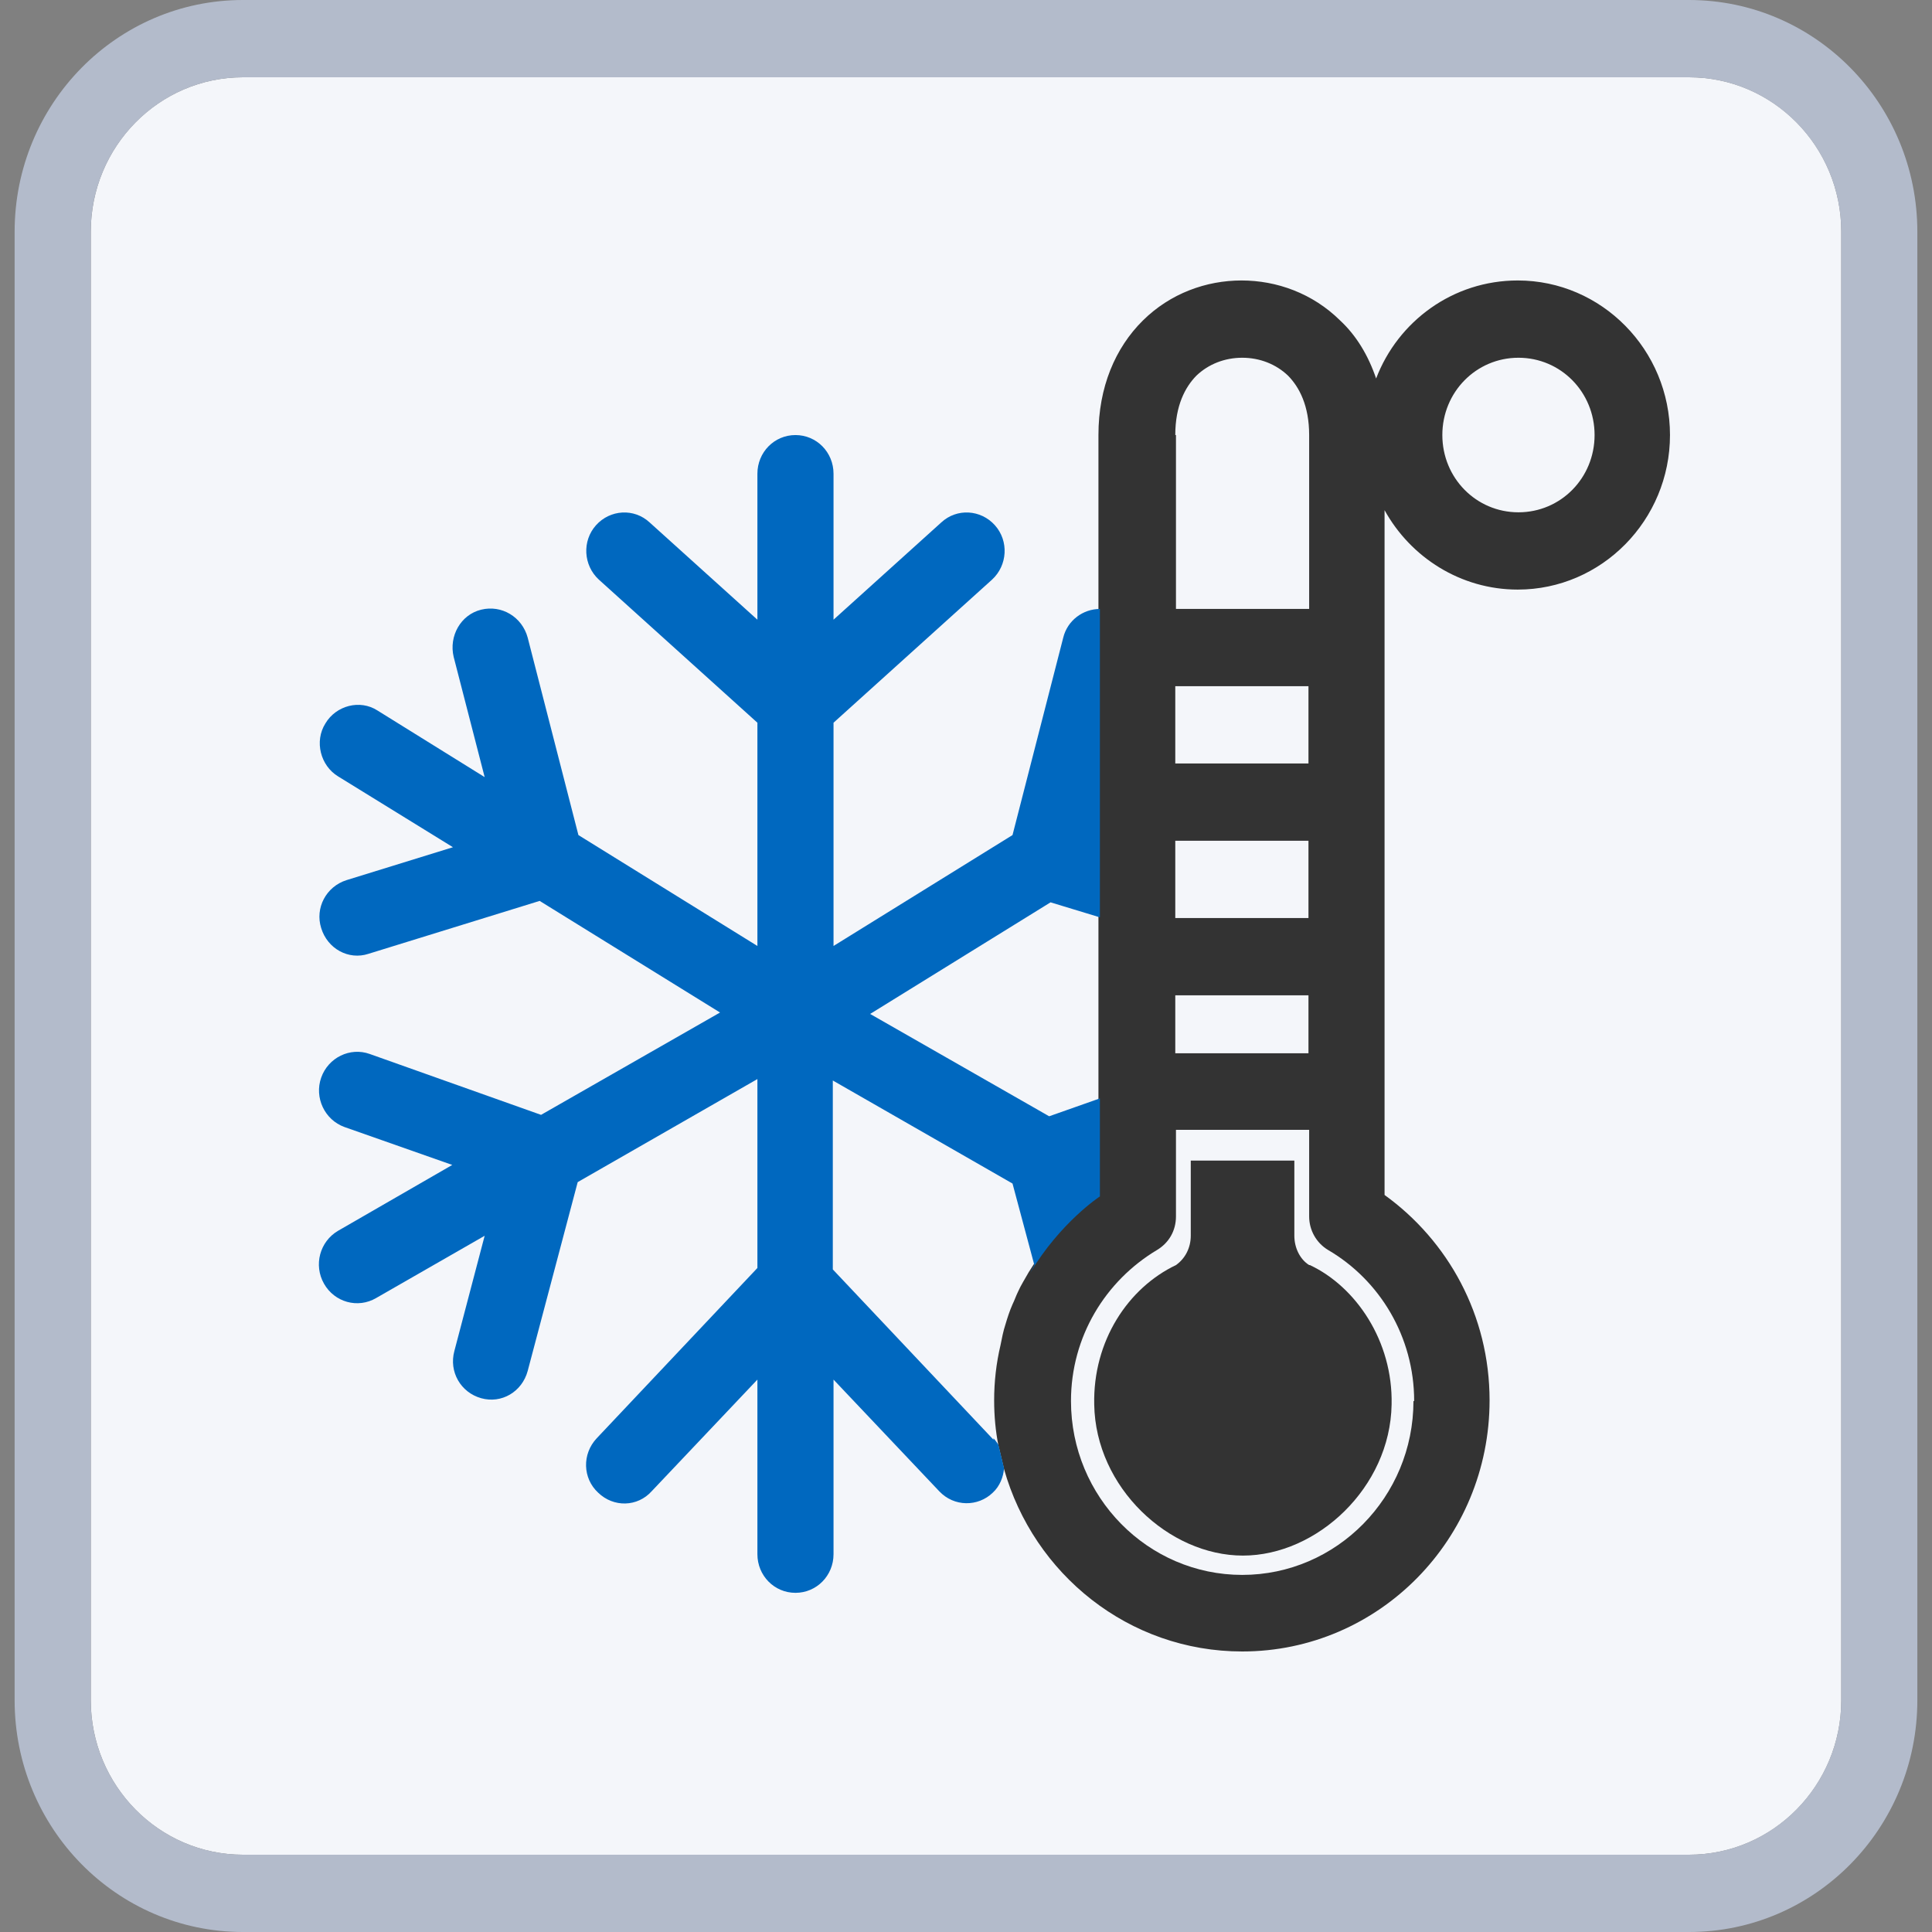
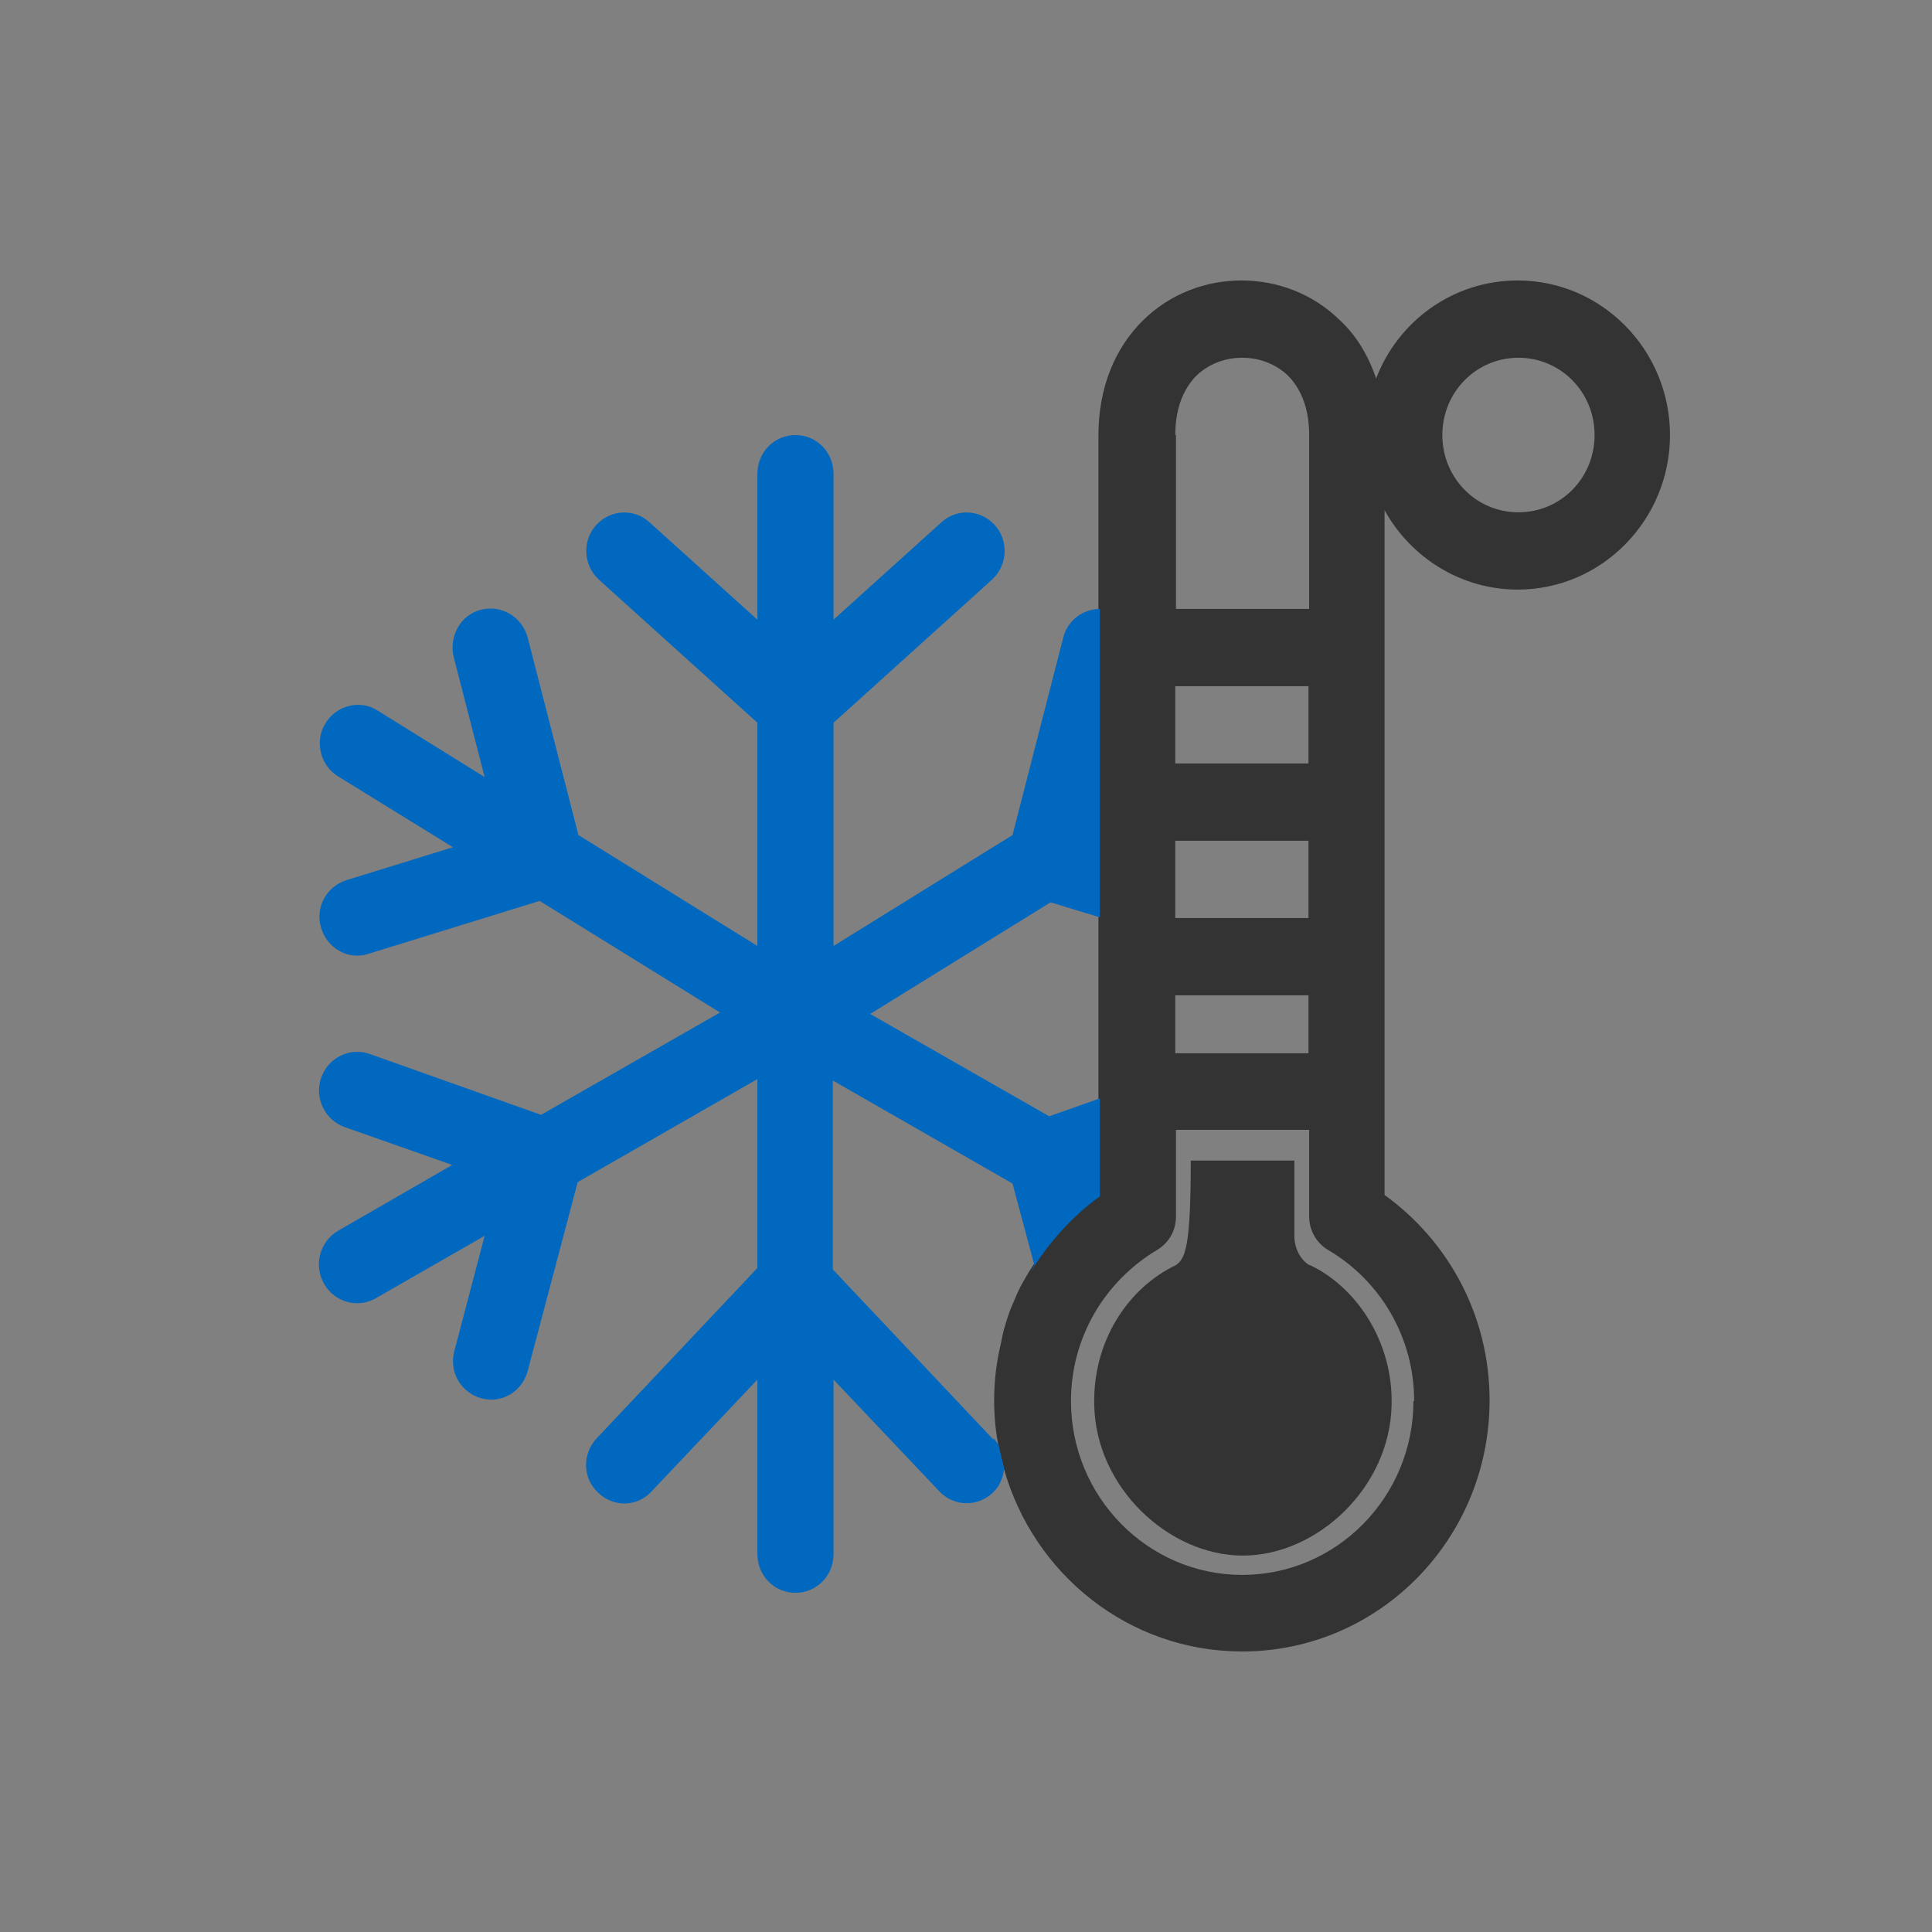
<svg xmlns="http://www.w3.org/2000/svg" width="65" height="65" viewBox="0 0 65 65" fill="none">
  <rect x="0" y="0" width="65" height="65" fill="#808080" stroke="none" />
  <g clip-path="url(#clip0_430_1253)">
-     <path d="M56.826 2.6H8.175C5.347 2.6 3.054 4.928 3.054 7.8V57.2C3.054 60.072 5.347 62.4 8.175 62.4H56.826C59.655 62.4 61.948 60.072 61.948 57.2V7.8C61.948 4.928 59.655 2.6 56.826 2.6Z" fill="#F4F6FA" />
-     <path d="M56.825 0H8.174C3.93 0 0.492 3.491 0.492 7.8V57.2C0.492 61.509 3.93 65 8.174 65H56.825C61.069 65 64.507 61.509 64.507 57.2V7.8C64.507 3.491 61.069 0 56.825 0ZM61.947 57.2C61.947 60.065 59.647 62.4 56.825 62.4H8.174C5.353 62.4 3.053 60.065 3.053 57.2V7.8C3.053 4.935 5.353 2.6 8.174 2.6H56.825C59.647 2.6 61.947 4.935 61.947 7.8V57.2Z" fill="#B3BBCB" />
-     <path d="M44.045 42.562C43.737 42.369 43.547 41.984 43.547 41.575V39.047H40.062V41.575C40.062 41.984 39.872 42.345 39.564 42.562C37.952 43.332 36.767 45.114 36.814 47.256C36.861 50.049 39.327 52.336 41.817 52.336C44.306 52.336 46.772 50.049 46.819 47.256C46.867 45.114 45.61 43.284 44.069 42.562H44.045Z" fill="#333333" />
+     <path d="M44.045 42.562C43.737 42.369 43.547 41.984 43.547 41.575V39.047H40.062C40.062 41.984 39.872 42.345 39.564 42.562C37.952 43.332 36.767 45.114 36.814 47.256C36.861 50.049 39.327 52.336 41.817 52.336C44.306 52.336 46.772 50.049 46.819 47.256C46.867 45.114 45.61 43.284 44.069 42.562H44.045Z" fill="#333333" />
    <path d="M51.063 9.436C48.882 9.436 47.033 10.808 46.298 12.734C46.037 11.964 45.634 11.29 45.089 10.784C44.164 9.869 42.955 9.436 41.769 9.436C40.584 9.436 39.375 9.869 38.45 10.784C37.525 11.699 36.956 13.023 36.956 14.636V40.227C36.956 40.227 35.652 41.093 34.609 42.803C34.49 43.019 34.348 43.236 34.253 43.453C34.182 43.597 34.135 43.742 34.064 43.886C33.969 44.103 33.898 44.319 33.827 44.56C33.755 44.777 33.708 45.017 33.661 45.258C33.518 45.86 33.447 46.486 33.447 47.112C33.447 47.642 33.495 48.147 33.59 48.629L33.779 49.423C34.775 52.962 37.976 55.562 41.793 55.562C46.393 55.562 50.115 51.782 50.115 47.112C50.115 44.247 48.716 41.743 46.582 40.203V17.164C47.459 18.753 49.143 19.836 51.063 19.836C53.885 19.836 56.185 17.501 56.185 14.636C56.185 11.771 53.885 9.436 51.063 9.436ZM39.541 14.636C39.541 13.649 39.873 13.023 40.252 12.638C40.655 12.253 41.2 12.036 41.793 12.036C42.386 12.036 42.931 12.253 43.334 12.638C43.713 13.023 44.045 13.649 44.045 14.636V20.486H39.564V14.636H39.541ZM39.541 23.086H44.022V25.686H39.541V23.086ZM39.541 28.286H44.022V30.886H39.541V28.286ZM39.541 33.486H44.022V35.436H39.541V33.486ZM47.554 47.136C47.554 50.362 44.97 52.986 41.793 52.986C38.616 52.986 36.032 50.362 36.032 47.136C36.032 44.969 37.193 43.092 38.924 42.056C39.327 41.816 39.564 41.406 39.564 40.925V38.012H44.045V40.925C44.045 41.382 44.282 41.816 44.685 42.056C46.416 43.068 47.578 44.969 47.578 47.136H47.554ZM51.087 17.236C49.664 17.236 48.526 16.081 48.526 14.636C48.526 13.192 49.664 12.036 51.087 12.036C52.51 12.036 53.648 13.192 53.648 14.636C53.648 16.081 52.51 17.236 51.087 17.236Z" fill="#333333" />
    <path d="M33.425 48.438L28.019 42.708V36.352L34.065 39.819L34.8 42.563C34.8 42.563 34.705 42.732 34.657 42.828C35.677 41.119 37.005 40.252 37.005 40.252V36.954L35.298 37.556L29.275 34.113L35.345 30.358L37.005 30.863V20.488C36.436 20.488 35.914 20.873 35.772 21.45L34.065 28.095L28.043 31.826V24.315L33.377 19.5C33.899 19.019 33.946 18.2 33.472 17.671C32.998 17.141 32.192 17.093 31.67 17.575L28.043 20.849V15.938C28.043 15.215 27.474 14.637 26.762 14.637C26.051 14.637 25.482 15.215 25.482 15.938V20.849L21.854 17.575C21.333 17.093 20.527 17.141 20.052 17.671C19.578 18.2 19.626 19.019 20.147 19.5L25.482 24.315V31.826L19.46 28.095L17.753 21.45C17.563 20.752 16.875 20.343 16.188 20.512C15.5 20.68 15.097 21.402 15.263 22.1L16.306 26.145L12.703 23.906C12.11 23.521 11.304 23.738 10.948 24.339C10.569 24.941 10.782 25.76 11.375 26.121L15.239 28.504L11.659 29.611C10.972 29.828 10.592 30.55 10.806 31.224C11.019 31.923 11.73 32.308 12.394 32.091L18.156 30.31L24.225 34.065L18.203 37.508L12.442 35.461C11.778 35.221 11.043 35.582 10.806 36.256C10.569 36.93 10.924 37.676 11.588 37.917L15.216 39.193L11.375 41.408C10.758 41.769 10.545 42.563 10.901 43.189C11.256 43.815 12.039 44.032 12.655 43.671L16.306 41.576L15.287 45.452C15.097 46.15 15.5 46.849 16.188 47.041C16.875 47.234 17.563 46.825 17.753 46.126L19.436 39.771L25.482 36.304V42.66L20.076 48.389C19.578 48.919 19.602 49.737 20.124 50.219C20.645 50.724 21.451 50.7 21.925 50.171L25.482 46.415V52.289C25.482 53.011 26.051 53.589 26.762 53.589C27.474 53.589 28.043 53.011 28.043 52.289V46.415L31.599 50.171C32.097 50.7 32.903 50.7 33.401 50.219C33.638 50.002 33.757 49.689 33.78 49.4L33.59 48.606C33.59 48.606 33.496 48.462 33.425 48.389V48.438Z" fill="#0068BF" />
  </g>
  <defs>
    <clipPath id="clip0_430_1253">
      <rect width="65" height="65" fill="white" />
    </clipPath>
  </defs>
</svg>